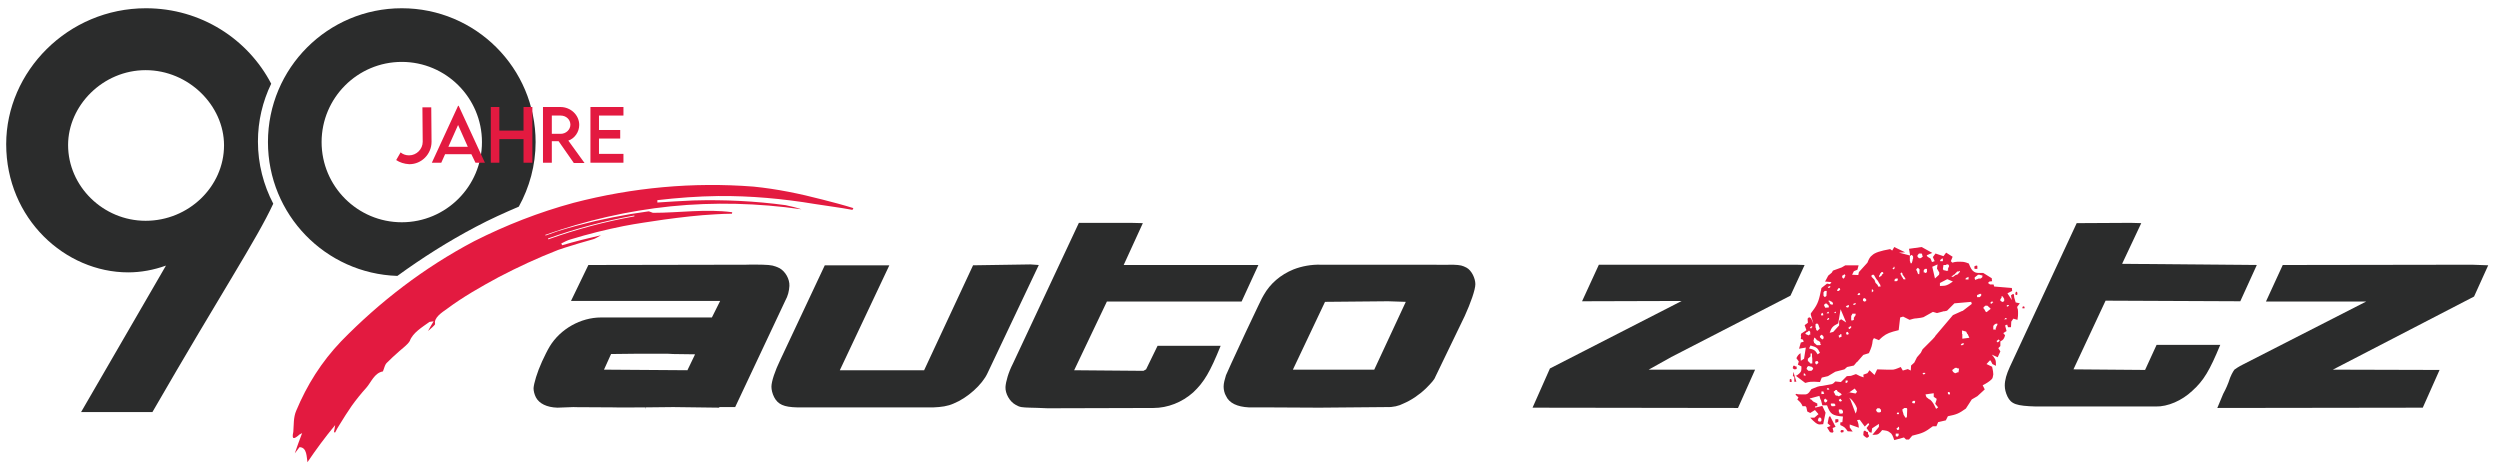
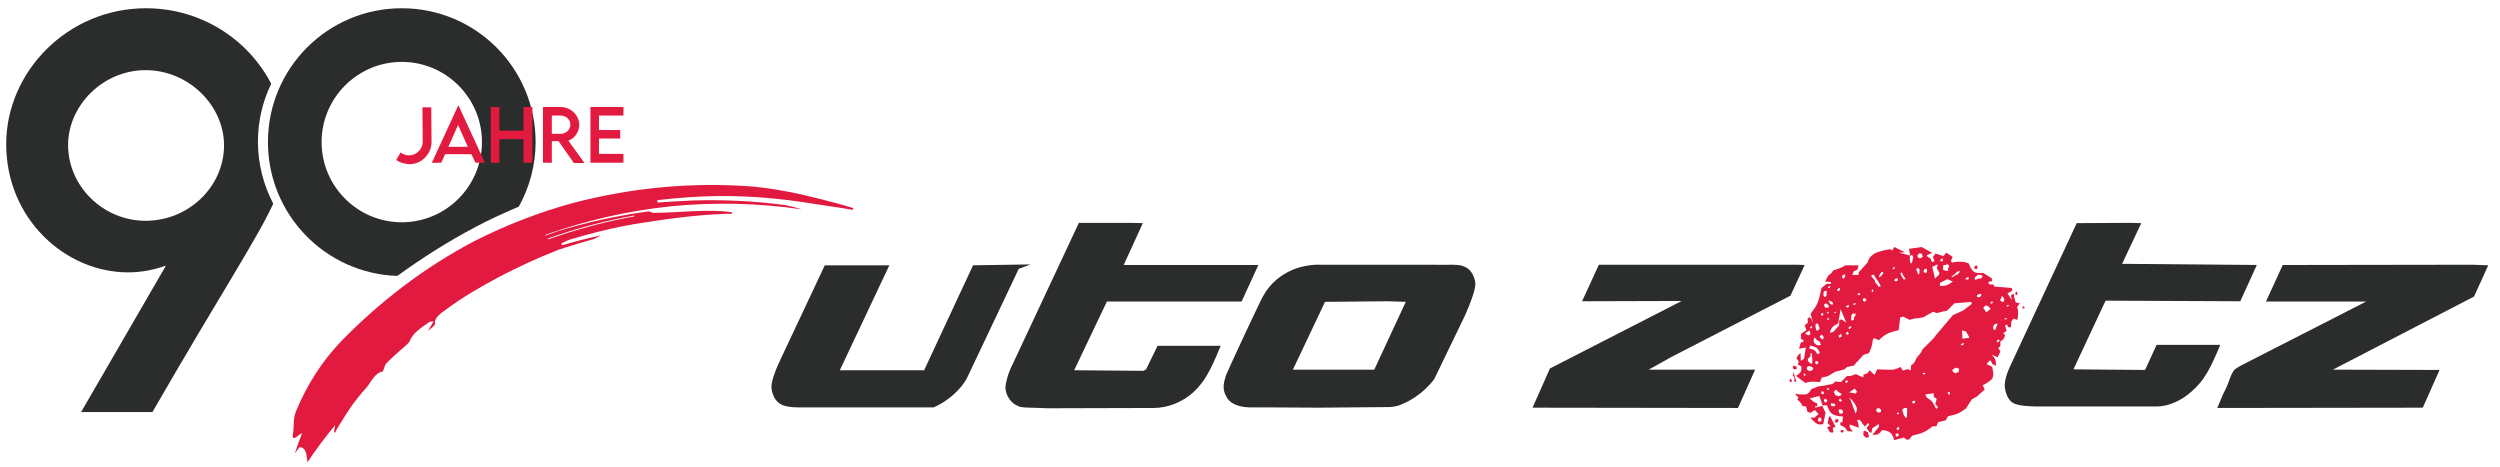
<svg xmlns="http://www.w3.org/2000/svg" version="1.1" id="Ebene_1" x="0px" y="0px" viewBox="0 0 848.1 158.5" style="enable-background:new 0 0 848.1 158.5;" xml:space="preserve">
  <style type="text/css">
	.st0{fill:#E31A40;}
	.st1{fill:#2B2C2C;}
</style>
  <rect x="618.2" y="-267.4" class="st0" width="0.1" height="0.1" />
  <polygon class="st0" points="618.1,-266.6 618.4,-266.5 618.4,-265.4 618.8,-265.4 618.3,-267.2 618.2,-267.3 " />
  <g>
    <path class="st1" d="M49.4,74.9c-14.4,0-26.3-11.7-26.3-25.7c0-13.4,11.8-25.4,26.3-25.4C64,23.8,76,35.8,76,49.3   C76,63.3,64,74.9,49.4,74.9 M92,28.4C84.2,13.4,68.3,2.8,49.5,2.8C23,2.8,2.1,24.3,2.1,48.9c0,25.3,20,43.5,41.4,43.5   c4.3,0,8.6-0.8,12.8-2.3l-28.8,49.7h24.2c23.6-40.9,35.4-58.6,41-70.7c-3.3-6.3-5.2-13.5-5.2-21.1C87.5,41.1,89.1,34.4,92,28.4" />
    <path class="st1" d="M136.3,75.4c-15,0-27.2-12.2-27.2-27.2c0-15,12.2-27.2,27.2-27.2s27.2,12.2,27.2,27.2   C163.5,63.2,151.3,75.4,136.3,75.4 M176,70.1c3.6-6.5,5.7-14,5.7-21.9c0-25.1-20.3-45.4-45.4-45.4c-25.1,0-45.4,20.3-45.4,45.4   c0,24.6,19.5,44.6,43.9,45.4c8.4-6.1,17.2-11.7,26.7-16.7C166.2,74.4,171.1,72.2,176,70.1" />
    <path class="st0" d="M185.1,79.9c1.4-0.5,2.8-1,4.2-1.5c4.2-1.3,8.4-2.4,12.6-3.4c4-0.9,8-1.7,12.1-2.4c2-0.3,4-0.6,6-0.9   c0.3,0,0.6,0.2,1.5,0.5c9,0,17.9-1.4,26.9-0.2c-0.1,0.3,0,0.2-0.1,0.5c-1.8,0-3.7,0.1-5.5,0.2c-5.9,0.3-11.7,1-17.6,1.8   c-4.6,0.7-9.1,1.3-13.7,2.2c-6,1.2-12,2.7-17.9,4.5c-1.1,0.3-2.2,0.9-3.2,1.4c0.1,0.2,0.2,0.4,0.3,0.6c4.4-1.3,8.8-2.4,13.2-3.4   c-1.3,0.7-2,1.2-2.8,1.4c-3.2,0.9-6.3,1.8-9.4,2.8c-0.8,0.3-1.6,0.5-2.4,0.8c-6.9,2.7-13.6,5.8-20.1,9.2   c-6.1,3.3-12.1,6.7-17.6,10.8c-1.7,1.2-4.5,3-4,5.1c0.1,0.3-1.7,1.8-2.4,2.4c0.6-1.1,1.2-2.2,1.9-3.3c-0.5,0.1-1,0.1-1.4,0.2   c-2.5,1.8-5.7,3.7-6.7,6.5c-0.8,1.3-2.3,2.3-3.5,3.4c-1.5,1.3-3,2.7-4.4,4.1c-0.6,0.7-0.7,1.6-1.2,2.8c-2.9,0.5-4,3.7-5.6,5.5   c-1.8,2-3.5,4.1-5,6.2c-1.4,2-2.7,4.1-4,6.2c-0.6,0.9-1.1,1.8-1.6,2.8c-0.2,0-0.2,0-0.4-0.1c0.1-0.7,0.2-1.3,0.4-2.4   c-3.4,4.1-6.5,8.3-9.4,12.6c-0.3-1.6-0.1-5.1-2.7-5.1c-0.2,0.3-0.7,0.9-1.6,2.1c0.8-2.3,1.6-4.6,2.5-6.9c-0.4,0.2-0.6,0.3-0.9,0.5   c-1.9,1.7-2.7,1.8-2.1-0.9c0.2-2.4,0-4.9,1-7.2c3.6-8.6,8.5-16.5,15.3-23.6c13-13.3,28-24.9,45.1-33.9c10.7-5.4,21.9-9.8,33.7-13   c20-5.2,40.5-7.1,61-5.5c8,0.8,15.7,2.4,23.4,4.4c3.5,0.9,7,1.8,10.5,2.9c-0.2,0.3-0.1,0.2-0.3,0.6c-4.2-0.8-8.5-1.3-12.8-2   c-10.8-1.8-21.8-2.8-32.8-2.7c-6.9,0.1-13.8,0.6-20.6,1.4c0,0.3,0,0.5,0,0.8c4.1-0.3,8.1-0.5,12.2-0.7c10.6-0.3,21,0.2,31.3,1.6   c1.9,0.4,3.6,0.8,5.4,1.4c-14.7-2.1-29.6-2.5-44.4-1c-14.5,1.5-28.8,4.8-42.6,9.7C184.9,79.6,185,79.7,185.1,79.9 M215.2,73.4   c0-0.1,0-0.2,0-0.3c-10,1.8-19.8,4.4-29.3,7.8c0,0.1,0.1,0.2,0.1,0.3C195.5,77.8,205.2,75.2,215.2,73.4" />
  </g>
  <rect x="608.4" y="126.4" class="st0" width="0.2" height="0.2" />
  <polygon class="st0" points="608.2,127.6 608.7,127.8 608.7,129.5 609.4,129.5 608.5,126.5 608.4,126.5 " />
  <g>
    <path class="st0" d="M683.8,102.6l-0.5-1.7l-0.1-1l-0.3-0.2l-0.7,0.5l0.3,1.6l-1.5-2.3l1.6-0.8l-0.1-1l-6-0.5l-0.2-0.7l-1.2,0   l-0.7-0.5l0.5-0.5l0.9-0.1l-0.1-0.7h0l0-0.3l-2.9-1.8l-0.9,0c-1,0-1.6,0-2.2-0.4c-0.7-0.4-1.2-1.2-1.8-2.8   c-1.4-0.6-2.1-0.6-2.7-0.6c-0.7,0-1.7-0.1-2.9,0.3l-0.5-0.5l0.6-1.5l-2.2-1.4l-0.9,1.2l-2.7-0.9l-0.9,1.2l0.6,1.4l-0.9,0.3   l-0.5-1.2l-1-0.6l-0.3-0.5l1.9-0.8l-3.6-2l-4.3,0.6l0.4,2.3l-3.8-1l2.1-0.1l-3.7-1.8l-0.7,1.2l-0.7-0.5c-3.3,0.6-5.2,1.2-6.1,2.1   c-0.7,0.5-1.1,1.2-1.6,2.5l-2.9,3.2l-0.2,1l-2.1-0.1l0.6-1.2l1.2-0.5l0.4-1.5l-4.5,0l-1.2,0.7l-3,1.1l-0.4,0.7l-1.2,1l-0.9,1.7h0   l-0.2,0.3l2.2,0.2l-0.5,0.7l-1-0.2l-1.9,1.5c-0.8,4-1.1,5.3-3,7.8h0c-0.2,0.3-0.4,0.5-0.6,0.8l0,0.5l0.9,3.1l-0.8-1.9l-0.7-0.4   l-0.5,0.5l0.1,1.4l-1.1,0.8l0.6,1.7l-1.8,1.2l-0.1,0.8h0.1l-0.1,1l0.7,0.2l0.3,0.7l-1,0.3l-0.6,2.1l2.3-0.4l-0.6,3.8l-1.1,0.7   l-0.1-2.6c-0.7,0.5-0.9,0.7-1.4,1.7l0.8,1.1l0,0.1h0l-0.3,1l1.2,0.6l0,0.7c0,1-0.2,1.4-1.6,2.4l-0.4,0l3.3,2.5   c1.6-0.5,2.4-0.4,3.3-0.4l1.7,0.1l0.6-1.5l2.1-0.5l2.5-1.5l3.1-0.8l0.9-0.8l2.3-0.5l1-1.2h0.1l2.1-2.4l1.9-0.6   c0.9-2,1.1-2.6,1.3-4.4l0.4-0.7l1.7,0.7c0.5-0.5,0.9-0.9,1.3-1.2h0c1.4-1.1,2.5-1.5,5.4-2.2l0.5-4.3l1-0.3l2.2,1.1   c0.9-0.3,1.7-0.5,2.3-0.5c1.2-0.1,2.1-0.3,2.4-0.4l3.2-1.8l1.4,0.4l1.9-0.5l0.3-0.1h0.3l0.9-0.2l2.5-2.5l5.7-0.5l0.2,0.7l-3,2.3   l-0.2,0.1h-0.1v0l-3.1,1.4l-6.1,7.2h0.1l-0.9,1l-3.4,3.4l-0.6,1.2l-1.3,1.5l-0.7,1.4h0v0l-0.2,0.4l-1.1,1l-0.1,1.7l-1-0.5l-1.7,0.5   l-0.7-1.2c-1.4,0.6-2.4,1-3.1,0.9c0,0-0.5,0-1.6,0l-3.3-0.1l-0.9,1.9l-1.7-1.6l-0.7,1l-1.4,0.5l0.1,0.9l-1.2-0.4l-1.4-0.7l-1.7,0.6   l-1.4,0.1l-2,2l-1.9-0.2L622,130l-0.5,0.3c-1.4,0.3-2.4,0.4-3.3,0.6c-1.4,0.1-1.7,0.3-3.7,1.1c-1.1,1.7-1.4,1.9-3,1.8   c-0.9,0-1.6,0-2.2-0.2l-0.2,0.3l1,0.9l-0.4,0.8h0.1c0.9,0.8,1.3,1.2,1.7,2.2l1,0l0.3,0.4l0.3,1.4l1,0.5l1.6-1l1.2,1.4l-1.4,1.2   l-1.4,0c1.3,1.4,2.3,2.3,3.2,2.3l1.2-0.1l0.8-3.9l-1.1-2.3l-2.4,0.6l0-0.5l0.7,0l0-0.9l-1.4-0.7l-0.7-0.7h-0.2l-0.3-0.3l3.3-0.9   l0.4,1.3h0.1l0.5,1.9l1.6,0c1.1,3,1.8,3.5,5.4,3.8l-0.2,1.9l-0.7,0.1l0,0.9c1.4,0.6,1.7,0.9,2.5,2.1l1.7,0.1l-1-1.4l0-1l3.1,1.1   c-0.1-1-0.1-1.4-0.6-2.6l0.9-0.1l1.7,2.3l1.2-1.2l0.3,0.5l-0.9,1.2l1,1.4l0.7,0.2l0.2-1.5l2.3-1.5l0,1l-2.2,2.7l0.7,0   c1.2,0,1.6-0.3,2.6-1.6c1.4,0.2,1.9,0.2,2.6,0.8c0.7,0.4,1,1.1,1.5,2.6l3.3-0.9l0.7,0.7l1,0l1.1-1.3c3.7-0.9,4.3-1.2,7-3.2l1.2,0   l0.6-1.4l2.6-0.6l0.7-1.4c3-0.6,3.7-0.9,6.1-2.6l2-3.1l1.9-1.1l2.5-2.3l-0.7-1.4c1.2-0.6,2.3-1.3,3-2c0.4-0.3,0.5-1,0.6-1.7   c0-0.5-0.1-1.4-0.4-2.6l-1.9-0.9l1.1-1.2l0.3,0l0.6,1.2l1.2,0.6l0-0.2c0-0.9,0-1.5-0.3-2.1h0c-0.2-0.4-0.6-0.9-1.1-1.5l2,0.9l0.9-2   l-0.7-1.1l0.7-0.7l0-1.6c1-0.5,1.2-0.8,1.6-2l-0.4-0.6h-0.1l-0.1-0.2l1.1-0.7l-0.5-1.9l0.7-0.3l0.3,0.9l1,0l0.1-1.9l0.7-1l1.4,0.4   c0.2-1,0.2-1.7,0.2-2.2c0-0.5,0-1-0.1-1.6l-0.1,0c0-0.2-0.1-0.3-0.1-0.6l0.9-1.2L683.8,102.6z M626.1,103.9l0.5-0.2l0.4-0.2l0.2,0   l0,0.5l-0.2,0.3l-0.5,0l-0.3-0.4L626.1,103.9z M624.9,93.5l0.2,0l0.4-0.3l0.2-0.2l0.3,0.4l0,0.2l-0.2,0.3l0,0.2l-0.3,0.3h0v0l0,0v0   h0l0,0.1l-0.2,0l-0.1-0.1h0l-0.2-0.2L624.9,93.5z M623.2,98.4l0.2-0.2l0.2-0.3l0.2-0.2l0.3,0l0,0.2l0.2,0.3l-0.5,0.5l-0.5,0   L623.2,98.4z M622.3,105.9l0.2,0l0.3-0.2l0,0.5l-0.5,0L622.3,105.9z M620.4,97.3l0-0.2l0.5,0l0,0.3l-0.4,0.3l-0.2,0l-0.3-0.4   L620.4,97.3z M618.6,99.2l0.4-0.5l0.2,0l0.5,0l-0.1,1.7l-0.4,0.3l-0.3,0l-0.3-0.4L618.6,99.2z M617.8,106.5l0.2-0.2l0.2-0.2   l0.3,0.4l0,0.5l-0.7,0L617.8,106.5z M615.9,110.9l0-0.7v-0.2l0.2-0.2l0.5,0l0.3,0.4l0.2,0.7l0.2,0.4l0,0.2l-0.7,0.7l-0.2,0   l-0.3-0.4l0-0.3l-0.2-0.4L615.9,110.9z M614.4,110.7l0.2,0l0.3,0.2l-0.4,0.3l0,0.2l-0.2,0l-0.3-0.2L614.4,110.7z M612.4,113.2   l0.2-0.2l0.2-0.3l0.2,0l0.4-0.3l0.2-0.2l0.2,0l0.3,0.4l0,0.7h0.1l0,0.1l-0.5,0.2l-0.2,0.2l-0.3-0.2l-0.5-0.2L612.4,113.2   L612.4,113.2L612.4,113.2z M614.8,121.7l0,0.1h0l0,1.5l-0.7,0l-0.3-0.4l-0.2-0.2l-0.3-0.2l0-0.7h0l0-0.1l0.9-0.8l0-1l0.5,0l0,1   L614.8,121.7z M612.6,127.4l-0.7,0l0-0.7l0.3,0l0.3,0.4L612.6,127.4z M615,125.3l-0.5,0.5l-1,0l-0.7-0.7l0.2-0.2l0-0.3l0.2-0.2   l0.2-0.2l0.3,0l0.7,0.2l0.2,0l0.5,0.5L615,125.3z M616.3,123.6l-0.2,0l-0.3-0.4l0-0.3l0-0.2l0.4-0.2l0.5,0l0,0.2l0.2,0.4   L616.3,123.6z M616.6,120.2c-0.8-1.4-1.2-1.6-2.9-2l0.5-1c2.1,0.6,2.4,0.8,3.2,2.5L616.6,120.2z M617.4,117.1l-1,0l-0.3-0.2   l-0.5-0.5l-0.2,0l0-0.3l-0.2-0.5l0.2-0.7l0-0.3l0.3,0l0.8,0.9l0.2,0l0.3,0.2l0.3,0.2l0.2,0.2l0,0.5l0.3,0.2L617.4,117.1z    M618.6,114.6l0,0.2l-0.2,0.3l-0.3,0l-0.7-0.7l0-0.5l0.2,0l0.2-0.3l0.3,0l0.2,0.2l0.2,0.3l0.2,0.2L618.6,114.6z M619.2,104.4   L619,104l-0.2-0.4l0-0.2l0.2-0.2l0.2-0.2l0.5,0l0.2,0.2l0.3,0.4l0.2,0l0,0.7L619.2,104.4z M619.7,106.2l0.2-0.2l0.2-0.2l0.3,0   l0,0.5l-0.7,0L619.7,106.2z M620.5,108.3l-0.4,0.2l-0.3,0l0-0.2l0.2-0.2l0.2-0.2l0.3,0L620.5,108.3z M620.3,102.3l0-0.3l0.5,0   l0.2,0.2l0.5,0.2l0.3,0.4l0,0.5l-0.7,0l-0.2-0.2l-0.2-0.2l0-0.2l-0.2-0.4L620.3,102.3z M624.7,114.3l-0.3,0l-0.2,0.2l-0.3,0l0-0.2   l-0.2-0.4l0.5-0.3l0-0.2l0.5,0L624.7,114.3z M624.6,108.3l-0.7,0.5l0,1.6l-2,2.2l-1.2,0.3c0.6-1.7,0.9-2.2,2.9-3.2l0.8-4.8l1.9,4.5   L624.6,108.3z M627.2,113.2l-0.2,0.2h0.1l-0.2,0.1l-0.5,0l0-0.2h-0.1l0-0.3l0-0.2l0.3-0.2l0.2,0l0.3,0.4V113.2z M628,111.1   l-0.5,0.5l-0.2,0l-0.3-0.4l0.5-0.3l0-0.2l0.5,0L628,111.1z M629.5,106.9l-0.2,0.3l-0.2,0.3l-0.2,0.3l0,0.7l-0.4,0.2l-0.5,0l0-1.6   l0.2-0.2l0.2-0.5l0.2,0l0.9,0L629.5,106.9z M629.6,103.1l-0.4,0.3l-0.5,0l0-0.3l0.4-0.2l0.5,0L629.6,103.1z M630.7,100.1l-0.5,0   l0-0.3l0.2-0.2l0.2-0.2l0.2,0l0.3,0.4L630.7,100.1z M633.1,102l-0.4,0.3l-0.3,0L632,102l0-0.7l0.2,0l0.4-0.2l0.5,0.5L633.1,102z    M635.6,98.7l-0.4,0.3l-0.2,0.2l0-1l0.3,0l0.2,0.4L635.6,98.7z M638,97.2l-0.9,0l0-0.2l-0.2-0.4l-0.7-0.7l0-0.2l-0.2-0.4l0-0.2   l-0.2-0.3l-0.5-0.5h0l-0.4-0.4l0-0.3l0-0.2l0.4-0.2l0.3,0l0.2,0.2l0.5,0.9h0l0.2,0.3l0.3,0.4l0.2,0.2l0.5,0.9l0.3,0.4L638,97.2z    M638.9,92.8l-0.4,0.3l-0.2,0.3l0,0.2l-0.5,0.2l0,0.2l-0.3,0l0-0.5l0.2-0.3l0.2-0.5l0.3-0.2l0-0.2l0.5,0l0.2,0.3L638.9,92.8z    M642.7,91.1l-0.4,0.3l-0.3-0.4l0.4-0.2l0-0.3l0.3,0L642.7,91.1z M643.8,95.1l-0.4,0.3l-0.7,0l0-0.5l0.2-0.2l0.2-0.2l0.7,0   L643.8,95.1z M645.9,94.8l-0.3-0.2l0-0.2l-0.1-0.1h0l-0.4-0.6l-0.2-0.5l-0.2-0.2l0-0.2l0.2-0.2l0.2-0.2l0.3,0.4l0,0.3l0.8,1.1   l0,0.1h0l0.3,0.4L645.9,94.8z M649,87.7l-0.2,0.5l0,0.3l-0.2,0.5l0,0.3l-0.5,0l0-0.3l-0.2-0.5l0-1.6l0.3-0.2l0.2-0.2l0.2,0L649,87   L649,87.7z M651.1,93l-0.3,0l-0.2-0.2l-0.3-0.9l-0.2-0.2l0-0.5l0.2,0l0.2-0.3l0.2,0l0.5,0.5L651.1,93z M652.2,87.1l-0.2,0.2   l-0.5,0.3l-0.2,0l-0.3,0l-0.5-0.5l0-0.5L651,86l0.7,0l0.2,0l0.2,0.4l0,0.2l0.2,0.4L652.2,87.1z M653.7,92.3l-0.4,0.3l-0.2,0   l-0.2-0.2l-0.3,0l0-0.7l0.4-0.5l0.2,0l0.5,0L653.7,92.3z M659.3,89.9l0.5,0l0.3,0l0.3-0.2l0.5,0l0.3,0.4l0,0.3l-0.2,0.3l0,0.2   l-0.2,0.3l0,0.2l0.2,0.2l-0.4,0.3l-0.2,0l-0.7-0.2l-0.3,0l-0.3-0.4L659.3,89.9z M658.2,88.2l0.4-0.3l0.2-0.2l0.3,0l0,0.9l-0.9,0   L658.2,88.2z M657.8,93.2l-1.3,1.2h0l-0.1,0.1l0-0.1h0l-0.9-3.9l1.8-0.8l-0.2,1.4l0.8,1.4L657.8,93.2z M658.4,97l-0.3,0l0-1   l2.5-1.3l1.9,0.8C660.7,96.8,660.1,97,658.4,97z M664.8,92.3l-0.7,0.8l-0.7,0.2l-0.4,0.3l-0.4,0.3l-0.5,0l0-0.3l0.2,0l0.4-0.3   l0.2-0.2l0.2,0l0.2-0.3l0.7-0.7l0.2,0l0.3,0l0.2-0.2l0.2,0L664.8,92.3z M667.8,94.4l0,0.4l-1,0l0-0.3l0,0h0l0.5-0.4l0.2,0l0.3-0.2   L667.8,94.4L667.8,94.4z M617.7,141.8l0.2,0.3l0,0.3l0,0.3l-0.2,0.3l-0.7,0l-0.3-0.4l0-0.2l0.2-0.3l0-0.3l0.5-0.2L617.7,141.8z    M617.9,133.7l0-0.9l0.7,0l0,0.3l0.2,0.2l0,0.3L617.9,133.7z M619.8,136.2l-0.4,0.3l-0.3,0l-0.3-0.4l0-0.5l0,0h0l0.2-0.2l0.2-0.2   l0.4,0.4h0.2l0.1,0.1L619.8,136.2z M620.2,132.2l-0.2,0l-0.3-0.2l0.2-0.3l0.2,0l0.2,0l0.3,0.4L620.2,132.2z M622.7,137.5l-0.4,0.3   l-0.9,0l-0.3-0.4l0-0.5l0.3,0l0.9,0l0.3,0.4L622.7,137.5z M623.6,134.4l-0.3-0.2l-0.5,0l-0.3-0.4l-0.2-0.5l-0.2-0.2l0-0.3l0.5-0.3   l0-0.2l0.5,0l0.3,0.5l0.8,0.5l0.3,0.2l0.2,0.2l0,0.3l-0.5,0.2l-0.3,0.2l-0.2,0L623.6,134.4z M623.8,135.6L623.8,135.6l0.1,0   l0.1-0.1l0.2-0.2l0.3,0l0,0.2h0.1l0,0.2l0.2,0l0,0.3l-0.3,0.2l-0.3,0l-0.3-0.2L623.8,135.6z M625.2,140l-0.2,0.3l-1,0l0-0.3   l-0.2-0.4l0-0.7l0.9,0l0.5,0.5L625.2,140z M626.1,129.1l0.7,0l0,0.5l-0.4,0.3l-0.3,0L626.1,129.1z M629.5,140.3l-1.8-4.8h-0.1   l-0.2-0.6c0.2,0.2,0.4,0.4,0.6,0.6h0.1c1,1.2,1.4,1.9,1.7,2.6c0.2,0.4,0.2,0.5,0.1,0.9C629.9,139.5,629.7,139.8,629.5,140.3z    M629.5,133.5l-2.1-0.4l-1.2,0.8l3-2.1l0.8,1.1L629.5,133.5z M638.1,139.7l-0.4,0.2l-0.7,0l-0.5-0.5l0-0.5l0.2-0.2l0.2-0.2l0.7,0   l0.5,0.5L638.1,139.7z M643.5,140.2l0.2-0.2l0.2-0.2l0.3,0.4l0,0.3l-0.7,0L643.5,140.2z M644.1,147.7l-0.5,0.5l-0.3-0.2l-0.2,0   l0-0.9l1,0L644.1,147.7z M644.3,145.6l-0.4,0.3l-0.2,0l-0.3-0.4l0-0.2l0.5-0.3l0-0.2l0.3,0L644.3,145.6z M646.9,141.4l-0.2,0.3   l-0.3,0l-0.3-0.5l-0.2-0.3l-0.2-0.4l0-0.2l-0.3-0.9l0-0.2l0-0.2l0-0.2l0.4-0.2l0.2-0.2l0.3,0l0.5,0l0.2,0.3L646.9,141.4z    M649.6,136.8l-0.7,0l-0.3-0.4l0.2-0.2l0.2-0.2l0.7,0L649.6,136.8z M653.1,126.8l-0.4,0.2l-0.2,0l-0.3-0.2l0.2-0.3l0.2,0l0.5,0   L653.1,126.8z M656.8,138.7c-0.8-1.7-1.2-2.4-2.1-3.2h-0.2c-0.3-0.2-0.6-0.5-1-0.8l-0.3-0.9l2.8-0.4l0,1.2l1,0.7l-0.1,0.2h0.1   l-0.5,1.5l1,1.2L656.8,138.7z M661.5,133.8l-0.5,0l-0.2-0.3l0-0.5l0.5,0l0.2,0.3L661.5,133.8z M664.4,126.3l-0.3,0l-0.7,0.3l-0.2,0   l-0.3-0.2l-0.3-0.2l-0.3-0.5l0-0.2l0.7-0.5l0.2-0.2l0.7,0l0.2,0.2l0.5,0L664.4,126.3z M666.2,116.8l-0.5,0.3l-0.5,0l0-0.2l0.2-0.2   l0.2-0.2l0.7,0L666.2,116.8z M668,114.6l-2.3,0.3l0-1.6h-0.1l0-1.2l1.4,0.4l0.4,0.8h0.1l0.6,1.3L668,114.6z M672.1,100.3l-0.5,0.5   l-0.9,0l0-0.7l0.5-0.2l0.4-0.2l0.5,0L672.1,100.3z M672.5,94l-0.2,0.2l-0.4,0.3h0l-0.1,0l-0.3,0l-0.3,0l-0.4,0.2l-0.2,0l-0.4,0.3   l-0.3-0.4l0-0.2h0l0-0.3l0.9-0.7l0.2-0.2l0.5,0l0.7,0.2l0.3,0L672.5,94z M675.3,104.8l-0.9,0.7l-0.2,0.2l-0.4,0.2l-0.2-0.2   l-0.5-0.9h-0.1l-0.1-0.2l0-0.2l0-0.2l0.4-0.3l0.2-0.2l0.7,0l1,0.9L675.3,104.8L675.3,104.8L675.3,104.8z M675.8,102.8l0,0.2l-0.5,0   l0-0.5l0.4-0.2l0.2,0l0.3,0.2L675.8,102.8z M677.1,111.8l-0.9,0l0-1.2l0.2-0.3l0.2-0.2l0.5-0.3l0.3,0l0.2,0l0,0.3l-0.2,0.5   l-0.2,0.2l0,0.3l-0.2,0.2L677.1,111.8z M677.8,116.1l-0.2,0l-0.3-0.4l0.4-0.3l0.2-0.2l0.2,0l0.3,0.4L677.8,116.1z M679.5,102.4   l-0.3,0l-0.3-0.2l-0.3-0.2l0-0.2l0-0.3l0.4-0.5l0-0.2l0-0.3l0.3,0l0.3,0.4l0.3,0.5l0,0.2l0,0.5L679.5,102.4z M680.7,108.3l-0.9,0   l0.4-0.2l0-0.2l0.5,0L680.7,108.3z M681.5,103.7l-0.4,0.3l-0.3,0l0-0.5l0.7,0L681.5,103.7z" />
    <polygon class="st0" points="607.7,128.6 607.2,128.6 607.1,129.4 607.3,129.6 607.8,129.6 607.8,129.3 607.8,129.1 607.7,128.8     " />
    <polygon class="st0" points="609,125.3 609.3,125.2 609.5,125.2 609.5,124.5 609.4,124.3 609,124.3 608.9,124.1 608.5,124.1    608.3,124.1 608.3,124.6 608.1,124.8 608.3,125 608.5,125.2 608.8,125.3  " />
    <polygon class="st0" points="670.8,91.2 670.8,90.3 670.7,90.1 670.3,90.1 670,90.3 669.8,90.3 669.8,91 669.9,91.2  " />
    <polygon class="st0" points="684.3,100.1 684.4,99.4 684.2,99 683.9,99 683.7,99.4 683.7,99.9 683.8,100  " />
    <polygon class="st0" points="620.8,141.1 620.4,141.6 620,143.6 621,144.5 619.8,145 620.8,146.6 621.6,146.8 622,146.5    621.7,145.2 622.7,144.8  " />
    <polygon class="st0" points="686.5,103.9 686.1,104.1 686.1,104.6 686.8,104.6 686.8,104.1  " />
    <polygon class="st0" points="633.7,147 633.7,146.7 633.5,146.5 633.2,146.5 633,146.3 632.7,146.1 632.5,146.1 632.2,146.4    632.1,147.6 632.5,148 632.8,148.2 633,148.4 633.3,148.5 633.7,148.4 633.8,148.2 634,148.2 634,148 634,147.7 633.7,147.2  " />
    <polygon class="st0" points="624.4,146.2 624.4,146.5 624.6,146.7 624.9,146.7 625.3,146.6 625.4,146.6 625.4,145.9 624.6,145.9     " />
    <polygon class="st0" points="622.8,142.2 622.6,142.3 622.6,143.4 622.9,143.4 623.3,143.2 623.5,143.2 623.6,143.2 623.7,142.4    623.5,142.2  " />
  </g>
  <g>
    <g>
      <path class="st1" d="M387.7,75.7l-4.1-0.1l-17.6,0l-22.4,47.8c-1.5,2.9-2.4,6.1-2.5,7.9c-0.1,2.2,1.4,4.9,3.4,6    c1.5,0.9,2.2,0.9,5,1c1.2,0,3.1,0.1,5.9,0.2l35.9-0.1c4.8,0,9.7-1.9,13.5-5.3c3.7-3.5,5.7-6.9,9.3-15.8l-21.4,0l-3.9,8l-0.9,0.5    l-23.5-0.2l11.1-23.3l45.7,0l5.7-12.4l-45.7,0L387.7,75.7z" />
      <path class="st1" d="M760,102.2l5.6-12.3l-45.7-0.4l6.5-13.8l-3.6-0.1l-18.3,0.1l-22.7,48.8c-1.1,2.4-1.7,4.4-1.7,6.3    c0,1.2,0.3,2.4,0.9,3.7c1.3,2.6,3,3.2,9.7,3.4l1.6,0h39c4.1,0.1,8.9-2,12.4-5.3c3.9-3.5,5.9-6.9,9.5-15.6l-21.6,0l-3.9,8.5    l-24.3-0.2l10.9-23.3L760,102.2z" />
    </g>
    <g>
      <polygon class="st1" points="542.4,89.8 536.7,102.2 570.5,102.1 525.8,125 519.9,138.3 589.6,138.4 595.4,125.4 559.3,125.4     567,121.1 607.4,100.3 612.2,89.9 609.4,89.8   " />
      <path class="st1" d="M844.1,90l-5.5-0.2l-64.2,0.1l-5.7,12.4l34,0l-41.7,21.3c-1.6,0.8-2.6,1.5-3,1.8c-0.5,0.7-1.3,2-2,4.3    c-0.2,0.5-0.7,1.9-1.8,3.9c-0.4,1-1.1,2.6-2,4.8l69.7-0.1l5.7-12.8l-36.2-0.1l47.9-24.8L844.1,90z" />
    </g>
    <path class="st1" d="M497.5,90.8c-1.4-0.7-1.9-0.9-4.6-1c-1.6,0-3.6,0.1-6.6,0l-38.3,0c-3.1-0.1-6.4,0.5-9.2,1.6   c-4.4,1.8-7.9,4.8-10.1,8.7c-0.4,0.5-2.4,4.8-6.1,12.6c-4.3,9.2-6.5,14.1-6.7,14.6c-0.4,1.4-0.8,2.6-0.8,3.9c0,1,0.3,2.3,0.8,3.1   c1.1,2.5,3.9,3.7,7.7,3.9c1.5,0,9.7,0,24,0.1l22.8-0.2c2.1,0.1,4.2-0.4,5.7-1.2c2.6-1.1,5.3-2.9,7.6-5.1c1.8-1.8,2.9-3,3.2-3.9   l10-20.7c2-4.4,3.6-8.9,3.6-10.8C500.5,94.4,499.2,91.7,497.5,90.8z M466.2,125.4l-27.6,0l10.9-23l21.4-0.2l6,0.2L466.2,125.4z" />
-     <path class="st1" d="M349.6,89.7L330.1,90l-16.6,35.6l-28.6,0l16.8-35.6l-21.9,0l-15.1,32.1c-1.8,3.7-3,7.3-3,9.1   c0,1,0.3,2.3,0.9,3.5c1.3,2.5,3.3,3.4,7.8,3.5l46.3,0c2.6-0.1,4.8-0.4,6.8-1.3c4.7-1.9,9.7-6.4,11.5-10.3l17.4-36.7" />
-     <path class="st1" d="M267.8,97c0.1-2.4-1.4-4.9-3.3-6c-1.9-0.9-2.6-1.1-5.7-1.2c-1.4,0-3.3-0.1-5.7,0l-53.5,0.1l-5.9,12.2l50.6,0   l-2.8,5.6l-37.6,0c-6.9,0-13.8,3.9-17.4,9.8c-0.9,1.5-1.7,3.2-2.6,5.1c-1.7,3.7-2.8,7.5-2.9,9.1c0,1,0.3,2.1,0.8,3.1   c1.1,2.1,3.7,3.4,7.3,3.5c0.9,0,2.6-0.1,5.4-0.2c1.7,0.1,6.4,0,13.6,0.1c2.4,0.1,6,0,10.9,0l0.1,0.7l0-0.7l9.3-0.1l7.8,0.1l7.8,0.1   l0-0.2l5.4,0l17-36.1C267.3,100.4,267.7,98.7,267.8,97 M233.2,125.6l-28.3-0.2l2.4-5.3l8.8-0.1l10.4,0l1.9,0.1l7.4,0.1" />
+     <path class="st1" d="M349.6,89.7L330.1,90l-16.6,35.6l-28.6,0l16.8-35.6l-21.9,0l-15.1,32.1c-1.8,3.7-3,7.3-3,9.1   c0,1,0.3,2.3,0.9,3.5c1.3,2.5,3.3,3.4,7.8,3.5l46.3,0c4.7-1.9,9.7-6.4,11.5-10.3l17.4-36.7" />
    <path class="st0" d="M134.4,54.3l1.5-2.6c0.7,0.6,1.7,1,2.8,1h0.1c2.5,0,4.6-2.1,4.6-4.6l-0.1-11.7l3,0l0.1,11.7   c0,4.2-3.4,7.6-7.5,7.6h-0.1C137.1,55.6,135.6,55.1,134.4,54.3" />
  </g>
  <path class="st0" d="M158.7,49.8l-3.3-7.4l-3.3,7.4H158.7z M159.9,52.3h-8.9l-1.3,2.9h-3.2l8.9-19.3h0.2l8.9,19.3h-3.2L159.9,52.3z" />
  <polygon class="st0" points="180.6,36.3 180.6,55.2 177.6,55.2 177.6,47.2 169.4,47.2 169.4,55.2 166.5,55.2 166.5,36.3 169.4,36.3   169.4,44.3 177.6,44.3 177.6,36.3 " />
  <g>
    <path class="st0" d="M190.2,45.4c1.8,0,3.3-1.4,3.3-3.1c0-1.8-1.5-3.1-3.3-3.1h-3v6.2H190.2z M194.6,55.2l-5.1-7.3h-2.3v7.3h-3   l0-18.9h5.9c3.5,0,6.4,2.7,6.4,6.1c0,2.4-1.6,4.6-3.7,5.3l5.5,7.6H194.6z" />
  </g>
  <polygon class="st0" points="203.2,39.2 203.2,44.1 210.4,44.1 210.4,47 203.2,47 203.2,52.2 211.5,52.2 211.5,55.2 200.3,55.2   200.3,36.3 211.5,36.3 211.5,39.2 " />
</svg>